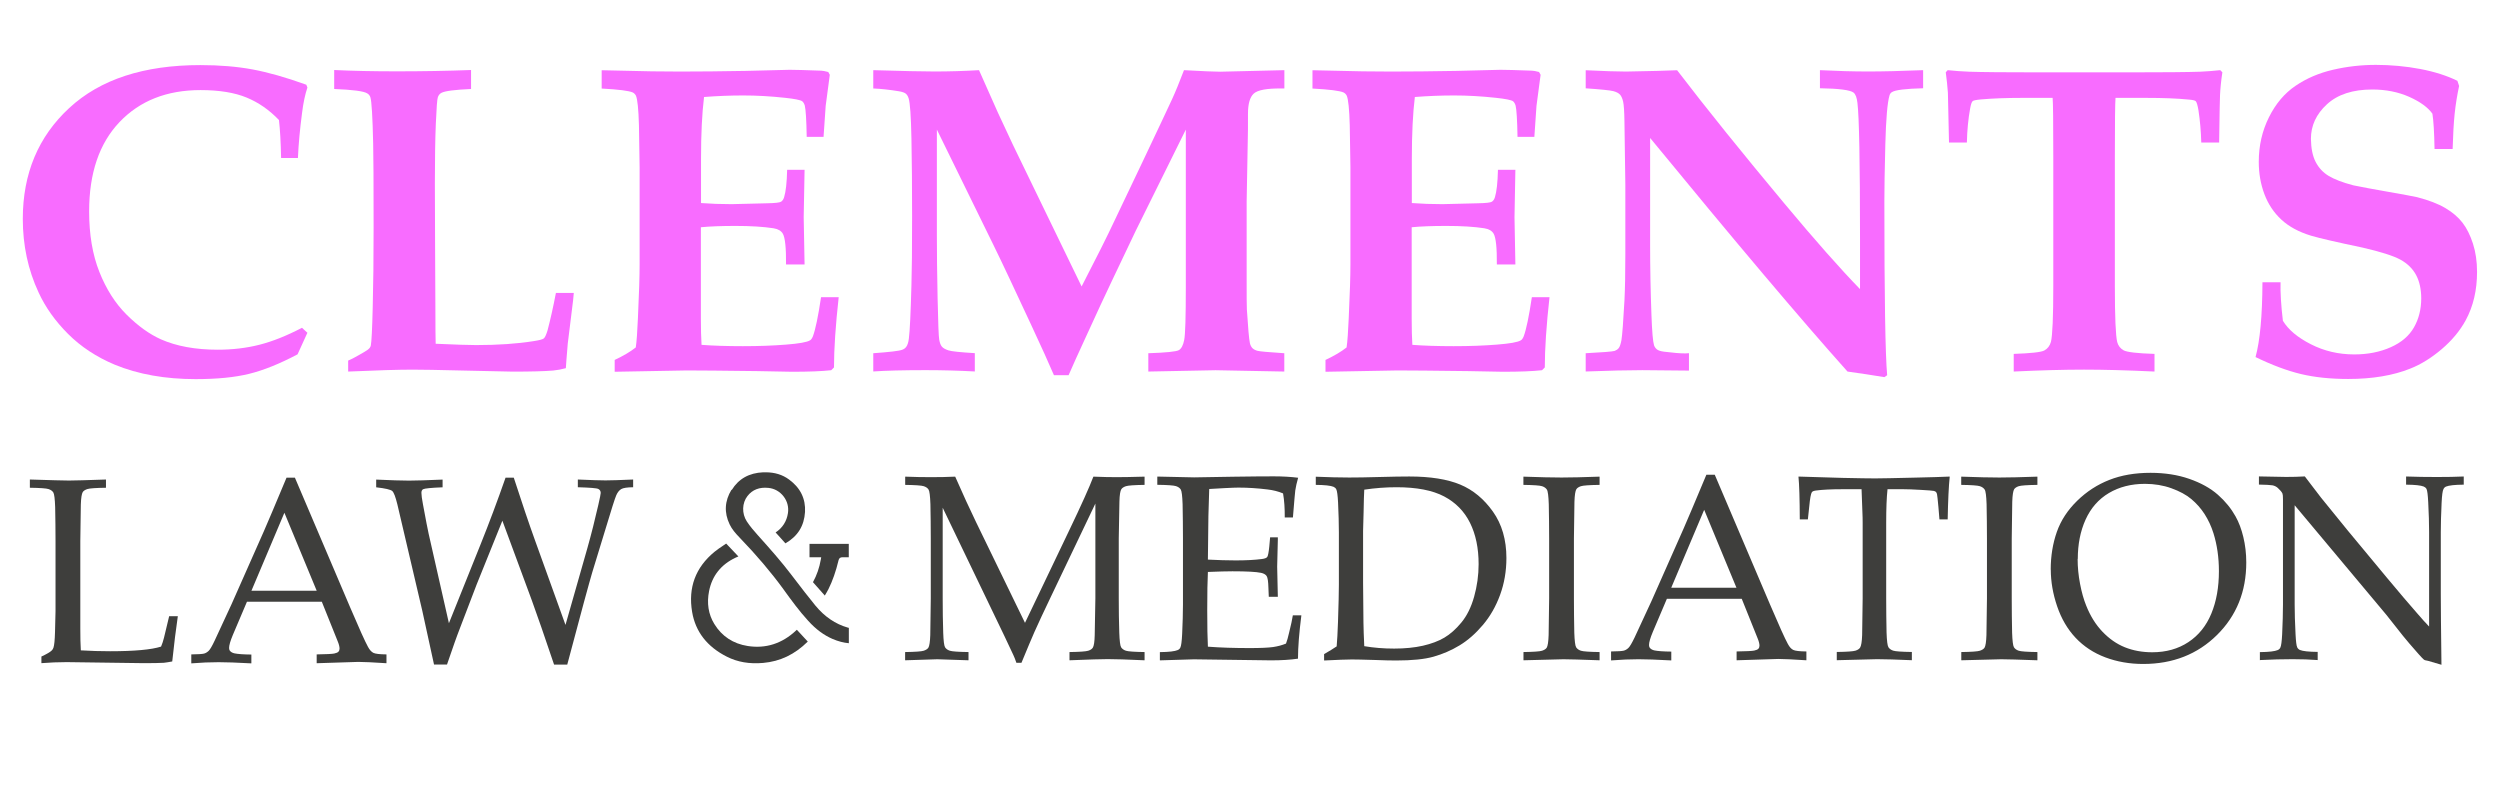
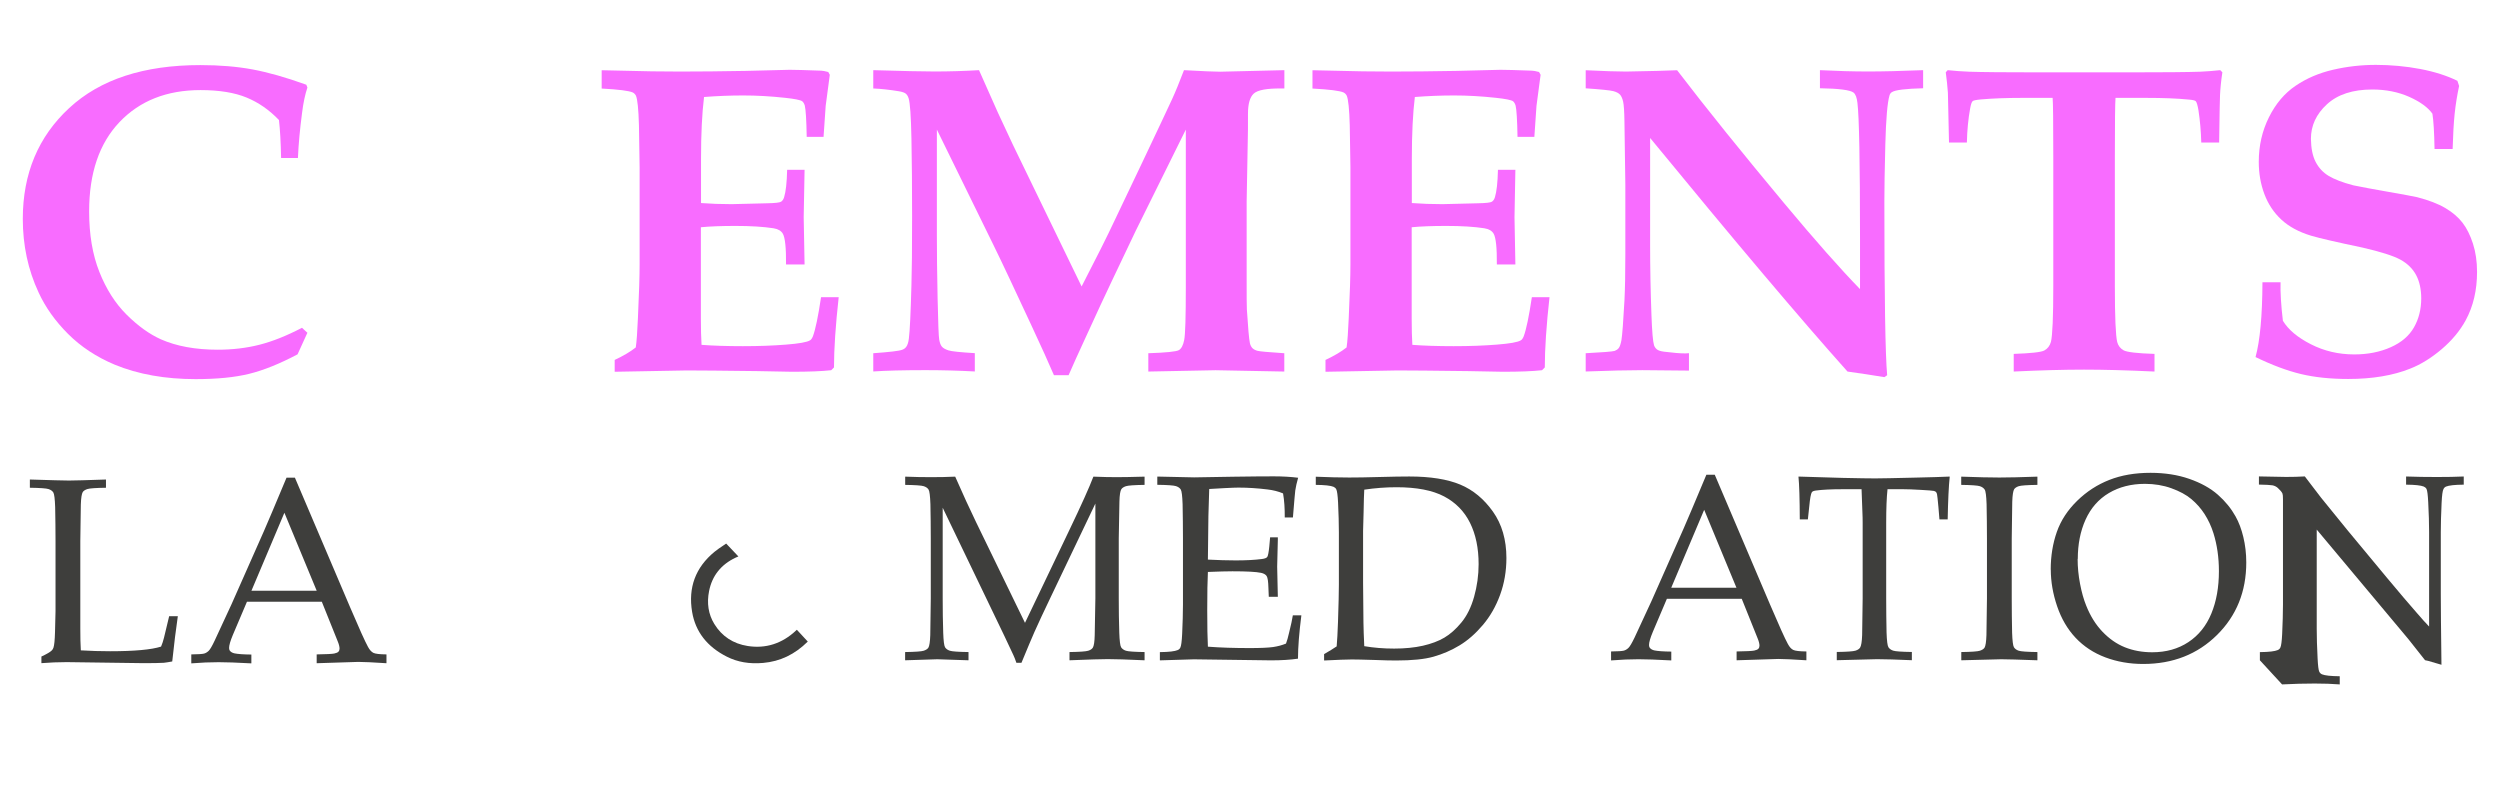
<svg xmlns="http://www.w3.org/2000/svg" id="Layer_2" viewBox="0 0 339.93 107.55">
  <defs>
    <style>.cls-1{fill:#f86cff;}.cls-1,.cls-2{stroke-width:0px;}.cls-2{fill:#3e3e3c;}</style>
  </defs>
  <g id="Layer_1-2">
    <path class="cls-1" d="m41.81,45.22l-1.35,2.96c-2.44,1.29-4.63,2.17-6.58,2.65-1.94.48-4.37.72-7.28.72-4.14,0-7.8-.65-10.99-1.96-2.5-1.05-4.62-2.45-6.36-4.19-1.74-1.74-3.08-3.62-4.01-5.65-1.43-3.07-2.14-6.4-2.14-9.99,0-6.15,2.1-11.18,6.31-15.07,4.21-3.9,10.15-5.84,17.83-5.84,2.64,0,5,.2,7.1.59,2.1.39,4.54,1.08,7.31,2.08l.15.38c-.31.92-.56,2.07-.73,3.46-.29,2.21-.48,4.25-.56,6.12h-2.29c-.04-2.15-.14-3.87-.29-5.16-1.31-1.37-2.78-2.39-4.41-3.06-1.63-.67-3.72-1.01-6.25-1.01-4.59,0-8.26,1.45-11.02,4.35s-4.13,6.95-4.13,12.14c0,3.15.46,5.89,1.39,8.23.93,2.34,2.16,4.28,3.71,5.82,1.54,1.53,3.1,2.65,4.66,3.35,2.13.94,4.71,1.41,7.73,1.41,1.99,0,3.88-.22,5.65-.67,1.78-.45,3.71-1.22,5.8-2.31l.73.67Z" />
-     <path class="cls-1" d="m47.34,50.52v-1.49c.51-.21,1.22-.6,2.14-1.14.41-.23.67-.43.79-.59.08-.1.13-.21.15-.32.1-.49.19-2.23.26-5.23.08-3,.12-6.6.12-10.8,0-6.17-.02-9.98-.06-11.43-.08-3.67-.21-5.77-.38-6.3-.08-.23-.22-.41-.44-.53-.45-.29-1.94-.49-4.48-.59v-2.58c2.48.12,5.31.18,8.5.18,3.55,0,6.92-.06,10.11-.18v2.58c-2.21.1-3.56.27-4.04.53-.22.12-.37.31-.47.57-.1.26-.19,1.47-.28,3.62-.09,2.15-.13,4.86-.13,8.14,0,.35,0,3.17.03,8.47.02,2.79.03,5.56.04,8.31,0,2.74.02,4.41.04,5,2.7.12,4.53.18,5.51.18,2.97,0,5.56-.18,7.76-.53.8-.12,1.28-.24,1.44-.38.16-.14.32-.5.5-1.08.39-1.48.77-3.18,1.14-5.1h2.43c-.06.55-.09.87-.09.97l-.73,5.92c-.16,1.86-.24,2.97-.26,3.34-.57.16-1.13.26-1.7.32-1.19.1-3.04.15-5.54.15-.35,0-2.65-.05-6.88-.15-3.22-.08-5.47-.12-6.74-.12-1.91,0-4.82.09-8.73.26Z" />
    <path class="cls-1" d="m83.58,50.52v-1.58c1.17-.55,2.13-1.11,2.87-1.7.12-.82.21-2.15.29-3.98.16-3.36.23-5.8.23-7.32v-13.18c0-.51-.03-2.41-.09-5.71-.06-2.21-.2-3.55-.41-4.04-.1-.19-.24-.34-.44-.44-.53-.23-1.93-.41-4.22-.53v-2.49l6.8.15c1.35.02,2.64.03,3.87.03,2.68,0,5.65-.03,8.94-.09l5.95-.15c.7,0,2.13.04,4.28.12.19,0,.52.06.97.18l.21.38-.56,4.22c-.02.29-.12,1.7-.29,4.22h-2.29c-.04-2.3-.13-3.72-.26-4.25-.08-.27-.2-.47-.35-.59-.25-.18-1.04-.33-2.34-.47-1.93-.21-3.83-.32-5.68-.32-1.74,0-3.52.07-5.33.21-.27,2.21-.41,5.01-.41,8.41v6.01c1.33.1,2.71.15,4.16.15.45,0,2.07-.04,4.86-.12,1.05-.02,1.67-.09,1.86-.21.19-.12.33-.32.42-.62.23-.74.37-1.98.41-3.72h2.37l-.12,6.45.12,6.42h-2.52c.02-2.27-.13-3.66-.44-4.19-.23-.39-.65-.63-1.26-.73-1.35-.21-3.08-.32-5.19-.32-1.89,0-3.46.06-4.69.18v12.42c0,1.39.03,2.58.09,3.57,1.58.12,3.46.18,5.62.18s4.06-.07,5.84-.21c1.79-.14,2.89-.33,3.3-.59.14-.08.26-.25.38-.53.35-.94.72-2.71,1.11-5.33h2.4c-.43,3.87-.64,7.05-.64,9.55l-.38.38c-1.25.14-3.03.21-5.33.21l-4.72-.09c-4.65-.06-7.85-.09-9.61-.09-.47,0-3.73.06-9.79.18Z" />
    <path class="cls-1" d="m118.74,50.52v-2.49c2.21-.16,3.52-.31,3.93-.47.23-.08.42-.21.56-.41.18-.25.29-.62.35-1.11.14-1.11.25-3.54.35-7.29.06-1.82.09-4.94.09-9.38,0-3.96-.03-7.48-.09-10.53-.06-3.06-.19-4.88-.38-5.46-.08-.27-.2-.48-.37-.63-.17-.15-.48-.26-.95-.34-1.29-.21-2.45-.34-3.49-.38v-2.49c4.02.12,6.8.18,8.32.18,2.01,0,4.03-.06,6.06-.18l2.58,5.8,2.05,4.39,9.32,19.22c1.99-3.85,3.49-6.84,4.48-8.96l3.87-8.12c2.15-4.53,3.46-7.32,3.94-8.36.48-1.04,1.02-2.37,1.63-3.97,2.56.14,4.2.21,4.92.21l8.73-.21v2.49h-.41c-1.97-.02-3.22.21-3.75.69-.53.48-.79,1.4-.79,2.77,0,1.62,0,2.85-.03,3.69l-.15,8.23v10.28c0,2.5,0,3.97.03,4.39.16,2.48.29,4,.41,4.57.06.27.17.49.32.66.16.17.38.29.67.38s1.52.2,3.69.34v2.49l-9.35-.18-9.14.18v-2.49c2.42-.08,3.8-.22,4.15-.42s.59-.67.73-1.39c.15-.72.22-3.14.22-7.27v-21.33l-6.8,13.74-3.25,6.83c-.86,1.8-2.07,4.4-3.63,7.82-.96,2.07-1.71,3.74-2.26,5.01h-1.99c-.7-1.64-1.72-3.89-3.05-6.74-2.27-4.88-3.98-8.53-5.16-10.93l-7.71-15.73v14.38c0,2.4.03,5.26.1,8.57.07,3.31.14,5.19.22,5.62.08.44.2.76.37.95.17.2.46.36.88.5.42.14,1.62.26,3.59.38v2.49c-2.19-.12-4.42-.18-6.71-.18-2.99,0-5.36.06-7.12.18Z" />
    <path class="cls-1" d="m180.23,50.52v-1.58c1.17-.55,2.13-1.11,2.87-1.7.12-.82.21-2.15.29-3.98.16-3.36.23-5.8.23-7.32v-13.18c0-.51-.03-2.41-.09-5.71-.06-2.21-.2-3.55-.41-4.04-.1-.19-.24-.34-.44-.44-.53-.23-1.93-.41-4.22-.53v-2.49l6.8.15c1.35.02,2.64.03,3.87.03,2.68,0,5.65-.03,8.94-.09l5.95-.15c.7,0,2.13.04,4.28.12.2,0,.52.06.97.18l.21.38-.56,4.22c-.02.29-.12,1.7-.29,4.22h-2.29c-.04-2.3-.13-3.72-.26-4.25-.08-.27-.2-.47-.35-.59-.25-.18-1.04-.33-2.34-.47-1.93-.21-3.83-.32-5.68-.32-1.74,0-3.52.07-5.33.21-.27,2.21-.41,5.01-.41,8.41v6.01c1.33.1,2.71.15,4.16.15.45,0,2.07-.04,4.86-.12,1.05-.02,1.67-.09,1.86-.21s.33-.32.42-.62c.23-.74.37-1.98.41-3.72h2.37l-.12,6.45.12,6.42h-2.52c.02-2.27-.13-3.66-.44-4.19-.23-.39-.65-.63-1.26-.73-1.35-.21-3.08-.32-5.19-.32-1.89,0-3.46.06-4.69.18v12.42c0,1.39.03,2.58.09,3.57,1.58.12,3.46.18,5.62.18s4.06-.07,5.84-.21c1.79-.14,2.89-.33,3.3-.59.14-.08.26-.25.38-.53.35-.94.72-2.71,1.11-5.33h2.4c-.43,3.87-.64,7.05-.64,9.55l-.38.38c-1.25.14-3.03.21-5.33.21l-4.72-.09c-4.65-.06-7.85-.09-9.61-.09-.47,0-3.73.06-9.79.18Z" />
    <path class="cls-1" d="m215.6,48.03c2.3-.12,3.62-.22,3.96-.32.21-.08.4-.21.54-.38s.27-.54.37-1.08c.12-.74.25-2.54.41-5.39.08-1.62.12-3.73.12-6.33v-9.4l-.12-8.53c-.02-1.43-.08-2.35-.18-2.78-.1-.43-.24-.75-.42-.95s-.49-.37-.92-.48-1.68-.24-3.75-.38v-2.46c2.48.12,4.31.18,5.48.18l4.25-.09,2.7-.09c4.02,5.25,8.9,11.31,14.62,18.16,4.12,4.94,7.54,8.81,10.25,11.6v-6.77c0-10.51-.12-16.69-.35-18.54-.08-.72-.25-1.19-.53-1.41-.45-.35-1.97-.55-4.57-.59v-2.46c2.38.12,4.57.18,6.56.18s4.42-.06,7.47-.18v2.46c-2.38.06-3.8.23-4.25.53-.16.1-.26.24-.32.44-.29.98-.48,3.21-.57,6.69s-.13,6.06-.13,7.72c0,12.99.13,20.87.38,23.64l-.38.26c-1.64-.27-3.31-.53-5.01-.76-6.31-7.05-15.25-17.64-26.84-31.76v14.59c0,3.03.06,6.18.18,9.46.08,2.27.2,3.64.35,4.13.08.23.21.42.4.57s.51.25.98.31c1.27.16,2.2.23,2.78.23.12,0,.31,0,.59-.03v2.37c-3.71-.04-5.82-.06-6.33-.06-1.89,0-4.46.06-7.71.18v-2.49Z" />
    <path class="cls-1" d="m273.81,50.52v-2.4c2.34-.08,3.74-.23,4.17-.47s.74-.62.89-1.17c.21-.84.32-3.37.32-7.59v-17.55c0-4.79-.03-7.46-.09-8.03h-4.19c-2.11,0-3.96.07-5.57.21-.64.06-1.02.14-1.11.23-.14.12-.25.46-.35,1.03-.25,1.37-.4,2.9-.44,4.6h-2.43c-.08-4-.13-6.26-.15-6.77-.06-.86-.16-1.79-.29-2.78l.26-.29c.92.1,1.89.17,2.93.21,1.68.06,4.91.09,9.7.09h11.84c4.92,0,8.21-.03,9.87-.09.9-.04,1.81-.11,2.72-.21l.29.29c-.18,1.19-.28,2.24-.32,3.13-.02.16-.06,2.3-.12,6.42h-2.43c-.04-1.52-.17-2.98-.38-4.37-.12-.7-.24-1.12-.38-1.26-.12-.1-.43-.17-.94-.21-1.6-.16-3.53-.23-5.77-.23h-4.19c-.06.68-.09,3.36-.09,8.03v17.55c0,4.22.11,6.76.32,7.62.14.51.43.88.88,1.13.45.24,1.85.41,4.19.48v2.4c-3.79-.18-6.98-.26-9.58-.26-2.77,0-5.97.09-9.58.26Z" />
    <path class="cls-1" d="m333.49,20.26h-2.46c-.04-2.27-.14-3.87-.29-4.8-.61-.86-1.66-1.62-3.15-2.29-1.49-.66-3.17-1-5.02-1-2.66,0-4.71.67-6.17,2.01-1.46,1.34-2.18,2.91-2.18,4.7.02,1.29.23,2.33.64,3.13.41.8,1,1.44,1.76,1.9s1.88.9,3.37,1.29c1.13.23,2.71.53,4.73.88s3.33.6,3.94.73c1.58.41,2.86.9,3.84,1.48.98.58,1.75,1.24,2.33,1.99.58.75,1.05,1.7,1.42,2.84s.56,2.43.56,3.85c0,2.5-.52,4.7-1.55,6.59-.78,1.43-1.87,2.73-3.25,3.91-1.39,1.18-2.81,2.07-4.28,2.65-2.34.94-5.16,1.41-8.44,1.41-2.4,0-4.54-.22-6.42-.67s-3.94-1.22-6.18-2.31c.61-2.23.92-5.61.94-10.17h2.46c-.04,1.41.07,3.15.32,5.24.74,1.21,2.01,2.28,3.81,3.19,1.8.92,3.76,1.38,5.89,1.38,1.86,0,3.51-.33,4.97-.98,1.46-.65,2.51-1.56,3.16-2.71.65-1.15.98-2.46.98-3.93,0-1.23-.23-2.29-.69-3.16s-1.18-1.58-2.15-2.11-2.7-1.07-5.16-1.64c-3.54-.74-5.86-1.28-6.97-1.61-1.68-.51-3.03-1.24-4.06-2.2-1.03-.96-1.79-2.11-2.3-3.47-.51-1.36-.76-2.82-.76-4.38,0-2.19.46-4.2,1.38-6.05s2.13-3.28,3.63-4.29c1.5-1.02,3.2-1.74,5.1-2.18s3.84-.66,5.83-.66,4.08.19,6.02.56c1.94.37,3.63.91,5.05,1.61l.23.7c-.27,1.27-.47,2.52-.6,3.74-.13,1.22-.22,2.83-.28,4.82Z" />
    <path class="cls-2" d="m5.63,90.18v-.91c.73-.34,1.19-.61,1.39-.81.12-.11.2-.24.25-.4.11-.33.18-1.03.21-2.11.05-1.61.07-2.56.07-2.87v-9.46c0-1.59-.02-3.15-.05-4.68-.04-1.11-.12-1.77-.25-1.98s-.35-.36-.65-.46-1.15-.16-2.54-.18v-1.12c2.86.09,4.63.14,5.31.14.75,0,2.43-.05,5.04-.14v1.12c-1.39.02-2.24.08-2.54.18s-.51.24-.62.41c-.14.23-.23.8-.26,1.71-.01.23-.04,1.9-.07,4.99v11.81c0,1.23.02,2.23.07,3.01,1.34.08,2.66.12,3.97.12,3.3,0,5.62-.21,6.94-.63.15-.35.29-.76.4-1.21l.7-2.92h1.18c-.26,1.75-.51,3.8-.76,6.15-.48.09-.86.15-1.14.18-.61.04-1.55.05-2.81.05l-10.41-.14c-1.12,0-2.27.05-3.43.14Z" />
    <path class="cls-2" d="m26.01,90.18v-1.2c.93-.01,1.5-.05,1.73-.11s.44-.19.63-.37.47-.65.83-1.42c.21-.43.97-2.08,2.29-4.94l4.39-9.91c.48-1.09,1.51-3.52,3.08-7.28h1.14l7.51,17.63c1.22,2.86,2.03,4.65,2.43,5.38.22.41.47.68.73.81s.86.2,1.78.21v1.2c-1.83-.12-3.11-.18-3.83-.18l-5.66.18v-1.2c1.31-.02,2.11-.06,2.39-.12s.47-.14.57-.25.15-.25.15-.41c0-.26-.08-.59-.25-1l-2.16-5.38h-10.18l-1.92,4.52c-.34.81-.51,1.4-.51,1.78,0,.16.05.3.14.4.13.15.33.26.6.32.43.09,1.2.15,2.29.16v1.2c-1.98-.11-3.46-.16-4.45-.16-1.14,0-2.38.05-3.73.16Zm8.17-9.86h8.88l-4.39-10.6-4.48,10.6Z" />
-     <path class="cls-2" d="m59.02,90.38l-1.6-7.33-3.39-14.47c-.25-1.02-.48-1.63-.7-1.82s-.95-.36-2.18-.5v-1.05c1.97.09,3.46.14,4.46.14.9,0,2.43-.05,4.57-.14v1.05c-1.55.06-2.43.15-2.65.26-.15.08-.23.25-.23.49,0,.3.07.83.21,1.56.39,2.1.64,3.43.77,3.99l2.76,12.18,4.34-10.81c1.14-2.84,2.26-5.83,3.36-8.98h1.12c1.08,3.33,2.04,6.18,2.9,8.56l4.13,11.46,2.99-10.49c.53-1.88,1.02-3.83,1.48-5.85.21-.93.32-1.46.32-1.6,0-.25-.1-.42-.31-.54s-1.14-.19-2.8-.24v-1.05c1.8.08,3.06.12,3.76.12s1.98-.04,3.76-.12v1.05c-.81.01-1.35.09-1.62.25s-.49.43-.67.83-.67,1.95-1.48,4.64l-1.81,5.92c-.18.59-.54,1.92-1.11,3.99l-2.27,8.49h-1.79c-1.3-3.87-2.31-6.77-3.02-8.72l-4.01-10.85-3.5,8.68-2.2,5.75c-.3.79-.57,1.49-.78,2.1s-.57,1.63-1.05,3.03h-1.78Z" />
    <path class="cls-2" d="m123.08,65.93v-1.12c1.23.05,2.41.07,3.53.07s2.23-.02,3.27-.07c1.03,2.34,1.97,4.4,2.83,6.17l6.66,13.71,6.01-12.57c1.64-3.42,2.74-5.86,3.29-7.31,1.24.05,2.29.07,3.15.07.79,0,2.06-.02,3.81-.07v1.12c-1.39.02-2.24.08-2.54.18s-.51.24-.62.41c-.15.23-.24.8-.26,1.71-.01.23-.04,1.9-.09,4.99v8.14c0,1.59.02,3.15.07,4.66.04,1.11.12,1.78.25,1.99s.35.37.65.47,1.15.16,2.54.18v1.12c-2.37-.11-4.04-.16-5.01-.16-.79,0-2.52.05-5.2.16v-1.12c1.39-.02,2.24-.08,2.55-.18s.51-.24.62-.41c.15-.23.24-.8.26-1.71.01-.25.04-1.91.09-4.99v-12.9l-6.06,12.69c-.95,1.98-1.69,3.57-2.23,4.78-.39.88-.97,2.27-1.76,4.18h-.69c-.15-.45-.29-.8-.42-1.07l-1.2-2.55-8.4-17.46v12.32c0,1.59.02,3.15.07,4.66.04,1.11.12,1.78.25,1.99s.35.37.65.47,1.15.16,2.54.18v1.12l-4.24-.14-4.38.14v-1.12c1.38-.02,2.23-.08,2.53-.18s.52-.24.63-.41c.14-.23.23-.8.26-1.71.01-.25.04-1.91.07-4.99v-8.14c0-1.59-.02-3.15-.05-4.68-.04-1.11-.12-1.77-.25-1.98s-.35-.36-.65-.46-1.15-.16-2.54-.18Z" />
    <path class="cls-2" d="m157.71,89.78v-1.11c1.23-.01,2.04-.11,2.43-.28.16-.07.28-.18.35-.33.12-.23.2-.85.25-1.85.07-1.55.11-2.88.11-4.01v-8.98c0-1.59-.02-3.15-.05-4.68-.04-1.11-.12-1.77-.25-1.98s-.35-.36-.65-.46-1.15-.16-2.54-.18v-1.12l5.01.11,5.31-.09c2.54-.04,4.39-.05,5.54-.05s2.26.06,3.29.19c-.19.67-.32,1.25-.39,1.74-.02.11-.13,1.32-.32,3.66h-1.11c.01-1.2-.06-2.29-.23-3.27-.64-.27-1.35-.45-2.13-.54-1.31-.16-2.62-.25-3.94-.25-.28,0-.91.02-1.88.07s-1.67.09-2.09.12c-.05,1.3-.08,2.52-.11,3.66l-.07,5.94c1.37.07,2.63.11,3.78.11,1.4,0,2.58-.06,3.57-.19.38-.05.62-.14.72-.28s.2-.62.28-1.44l.11-1.23h1.05v.33l-.09,3.66.09,4.1h-1.23l-.05-1.2c-.02-.87-.1-1.41-.24-1.62s-.39-.36-.76-.44c-.67-.14-1.96-.21-3.89-.21-.79,0-1.9.03-3.34.09-.06,1.17-.09,2.91-.09,5.22,0,2.17.03,3.81.09,4.94,1.69.13,3.58.19,5.68.19,1.49,0,2.55-.05,3.18-.14s1.22-.25,1.76-.47c.14-.36.28-.86.42-1.48.26-1.04.43-1.83.51-2.36h1.16c-.3,2.37-.46,4.33-.46,5.89-1.01.15-2.23.23-3.67.23l-10.49-.14c-.15,0-1.69.05-4.61.14Z" />
    <path class="cls-2" d="m180.04,89.78v-.84c.68-.39,1.25-.74,1.71-1.05.07-.8.13-1.9.18-3.32.08-2.41.12-4.09.12-5.03v-7.17c0-1.15-.04-2.5-.11-4.04-.05-.97-.13-1.58-.25-1.81-.08-.15-.21-.26-.37-.33-.39-.16-1.19-.25-2.41-.26v-1.11c1.71.07,3.22.11,4.54.11,1.01,0,2.38-.02,4.12-.07s3.09-.07,4.05-.07c2.87,0,5.18.37,6.93,1.1s3.23,1.96,4.45,3.68,1.83,3.83,1.83,6.31c0,1.78-.29,3.45-.86,5.01s-1.35,2.92-2.34,4.09-2.04,2.09-3.16,2.77-2.31,1.19-3.54,1.54-2.93.52-5.09.52c-.71,0-1.68-.02-2.9-.07-1.59-.05-2.64-.07-3.13-.07-.71,0-1.97.05-3.76.14Zm5.45-1.92c1.29.22,2.65.33,4.08.33s2.78-.13,3.91-.39,2.1-.62,2.9-1.09,1.58-1.16,2.33-2.07,1.33-2.08,1.73-3.51.61-2.9.61-4.42c0-2.18-.39-4.05-1.17-5.62s-1.95-2.76-3.52-3.59-3.73-1.25-6.47-1.25c-1.44,0-2.91.11-4.39.33-.04.57-.06,1.59-.09,3.06l-.07,2.55v7.01l.05,5.45c.01.83.05,1.9.11,3.2Z" />
-     <path class="cls-2" d="m217.5,88.66v1.12c-2.5-.09-4.14-.14-4.92-.14l-5.43.14v-1.12c1.38-.02,2.23-.08,2.53-.18s.52-.24.63-.41c.14-.23.23-.8.26-1.71.01-.25.04-1.91.07-4.99v-8.14c0-1.59-.02-3.15-.05-4.68-.04-1.11-.12-1.77-.26-1.98s-.35-.36-.65-.46-1.14-.16-2.54-.18v-1.12c2.24.08,3.97.12,5.19.12s2.89-.04,5.17-.12v1.12c-1.39.02-2.24.08-2.54.18s-.51.24-.62.41c-.14.23-.23.8-.26,1.71-.01.23-.04,1.9-.07,4.99v8.14c0,1.59.02,3.15.05,4.66.04,1.11.12,1.78.25,1.99s.35.37.65.47,1.15.16,2.54.18Z" />
    <path class="cls-2" d="m219.06,89.78v-1.2c.93-.01,1.5-.05,1.73-.11s.44-.19.63-.37.47-.65.84-1.42c.21-.43.97-2.08,2.29-4.94l4.39-9.91c.48-1.09,1.51-3.52,3.08-7.28h1.14l7.51,17.63c1.22,2.86,2.03,4.65,2.43,5.38.22.41.46.68.73.81s.86.2,1.79.21v1.2c-1.83-.12-3.11-.18-3.83-.18l-5.66.18v-1.2c1.31-.02,2.11-.06,2.39-.12s.47-.14.57-.25.15-.25.15-.41c0-.26-.08-.59-.25-1l-2.16-5.38h-10.18l-1.92,4.52c-.34.81-.51,1.4-.51,1.78,0,.16.05.3.14.4.13.15.33.26.6.32.43.09,1.2.15,2.29.16v1.2c-1.98-.11-3.46-.16-4.45-.16-1.14,0-2.38.05-3.73.16Zm8.17-9.86h8.88l-4.39-10.6-4.48,10.6Z" />
    <path class="cls-2" d="m245.81,70.62h-1.09c-.01-2.8-.07-4.74-.18-5.82,1.28.05,3.28.11,6.01.18,2.21.05,3.69.07,4.43.07.8,0,2.64-.04,5.54-.11,2.1-.05,3.63-.09,4.59-.14-.14,1.31-.23,3.25-.28,5.82h-1.12l-.14-1.69c-.09-1.02-.16-1.6-.19-1.74s-.09-.24-.15-.3-.16-.11-.29-.14c-.16-.04-.75-.08-1.76-.14s-1.8-.09-2.39-.09h-2.14c-.12,1.12-.18,2.64-.18,4.55v10.28c0,1.59.02,3.15.05,4.66.04,1.11.12,1.78.25,1.99s.35.37.65.47,1.15.16,2.54.18v1.12c-2.1-.09-3.67-.14-4.73-.14-.46,0-2.29.05-5.48.14v-1.12c1.39-.02,2.24-.08,2.55-.18s.51-.24.62-.41c.15-.23.25-.8.28-1.71,0-.25.02-1.91.07-4.99v-10.25c0-.49-.01-1.03-.04-1.62l-.11-2.97h-2.62c-1.51,0-2.71.06-3.6.18-.28.04-.46.11-.54.23-.13.2-.25.84-.35,1.92l-.19,1.78Z" />
    <path class="cls-2" d="m277.03,88.66v1.12c-2.5-.09-4.14-.14-4.92-.14l-5.43.14v-1.12c1.38-.02,2.23-.08,2.53-.18s.52-.24.63-.41c.14-.23.23-.8.26-1.71.01-.25.04-1.91.07-4.99v-8.14c0-1.59-.02-3.15-.05-4.68-.04-1.11-.12-1.77-.26-1.98s-.35-.36-.65-.46-1.14-.16-2.54-.18v-1.12c2.24.08,3.97.12,5.19.12s2.89-.04,5.17-.12v1.12c-1.39.02-2.24.08-2.54.18s-.51.24-.62.41c-.14.23-.23.8-.26,1.71-.01.23-.04,1.9-.07,4.99v8.14c0,1.59.02,3.15.05,4.66.04,1.11.12,1.78.25,1.99s.35.37.65.47,1.15.16,2.54.18Z" />
    <path class="cls-2" d="m278.84,77.46c0-1.85.28-3.56.83-5.13s1.48-2.98,2.77-4.24,2.75-2.2,4.38-2.84,3.49-.96,5.59-.96c1.93,0,3.69.27,5.27.82s2.88,1.27,3.89,2.16,1.81,1.88,2.4,2.94c.45.8.8,1.73,1.06,2.81s.4,2.23.4,3.46c0,3.95-1.33,7.24-3.98,9.86s-6,3.94-10.04,3.94c-1.84,0-3.56-.3-5.15-.9s-2.94-1.49-4.04-2.66-1.94-2.61-2.51-4.29-.86-3.34-.86-4.98Zm3.66-1.46c0,1.11.11,2.24.33,3.39s.5,2.14.84,2.97c.56,1.41,1.3,2.59,2.21,3.54s1.92,1.66,3.04,2.11,2.36.68,3.72.68c1.89,0,3.53-.46,4.92-1.38s2.43-2.21,3.12-3.88,1.03-3.59,1.03-5.77c0-1.86-.25-3.58-.74-5.15-.3-.96-.71-1.83-1.21-2.61s-1.11-1.46-1.8-2.04-1.6-1.07-2.71-1.47-2.31-.6-3.6-.6c-1.86,0-3.5.42-4.9,1.25s-2.46,2.04-3.17,3.61-1.06,3.36-1.06,5.35Z" />
-     <path class="cls-2" d="m307.28,89.78v-1.11c1.23-.01,2.04-.11,2.43-.28.16-.07.28-.18.35-.33.12-.23.2-.85.25-1.85.07-1.55.11-2.88.11-4.01v-14.33c0-.39-.02-.64-.07-.76-.09-.21-.3-.46-.63-.76-.21-.19-.46-.31-.73-.36s-.89-.08-1.84-.1v-1.11c1.96.05,3.19.07,3.69.07.86,0,1.71-.02,2.55-.07,1,1.3,1.73,2.26,2.2,2.88l3.64,4.48,5.31,6.4c1.7,2.04,3.06,3.64,4.1,4.82.66.77,1.21,1.38,1.65,1.83v-12.85c0-1.15-.04-2.5-.12-4.04-.05-.97-.12-1.58-.23-1.81-.08-.15-.21-.26-.37-.33-.39-.16-1.19-.25-2.41-.26v-1.11c1.38.05,2.78.07,4.2.07,1.34,0,2.55-.02,3.64-.07v1.11c-1.22.01-2.02.1-2.41.26-.16.07-.28.19-.35.35-.12.22-.2.84-.25,1.85-.07,1.55-.11,2.88-.11,3.99v8.46c0,1.71.03,4.9.09,9.58l-1.81-.53-.42-.09c-.07-.02-.13-.06-.19-.11-.08-.06-.3-.29-.67-.7-.97-1.1-1.69-1.93-2.14-2.5l-2.27-2.87-12.46-14.89v13.48c0,1.15.04,2.5.12,4.06.05.97.12,1.57.23,1.79.08.16.21.28.37.35.39.16,1.19.25,2.41.26v1.11c-1.03-.08-2.17-.12-3.41-.12-1.36,0-2.84.04-4.43.12Z" />
-     <path class="cls-2" d="m99.47,66.58c-.94,1.53-1.03,3.12-.26,4.72.31.65.77,1.19,1.37,1.81,2.32,2.41,4.26,4.7,5.94,7l.04.06c1.04,1.44,2.12,2.92,3.34,4.25,1.04,1.15,2.13,1.95,3.31,2.46.75.32,1.47.51,2.21.58v-2.09c-.06-.01-.11-.03-.16-.04-1.67-.48-3.14-1.48-4.38-2.98-.97-1.18-1.91-2.41-2.82-3.6l-.46-.6c-1.4-1.84-2.9-3.53-4.56-5.38-.49-.55-1.05-1.19-1.5-1.88-.69-1.07-.65-2.49.1-3.45.67-.86,1.63-1.23,2.85-1.1.81.08,1.54.49,2.05,1.15.51.65.72,1.46.6,2.27-.17,1.12-.73,2.01-1.68,2.64l.43.47c.29.32.58.64.86.96.02.02.03.04.04.05,0,0,.02-.01.04-.02,1.66-.97,2.51-2.36,2.63-4.24.1-1.79-.62-3.28-2.16-4.41-.9-.67-1.96-.99-3.21-.99-.1,0-.2,0-.31,0-1.91.08-3.35.88-4.28,2.4Z" />
+     <path class="cls-2" d="m307.28,89.78v-1.11c1.23-.01,2.04-.11,2.43-.28.16-.07.28-.18.35-.33.12-.23.2-.85.25-1.85.07-1.55.11-2.88.11-4.01v-14.33c0-.39-.02-.64-.07-.76-.09-.21-.3-.46-.63-.76-.21-.19-.46-.31-.73-.36s-.89-.08-1.84-.1v-1.11c1.96.05,3.19.07,3.69.07.86,0,1.71-.02,2.55-.07,1,1.3,1.73,2.26,2.2,2.88l3.64,4.48,5.31,6.4c1.7,2.04,3.06,3.64,4.1,4.82.66.77,1.21,1.38,1.65,1.83v-12.85c0-1.15-.04-2.5-.12-4.04-.05-.97-.12-1.58-.23-1.81-.08-.15-.21-.26-.37-.33-.39-.16-1.19-.25-2.41-.26v-1.11c1.38.05,2.78.07,4.2.07,1.34,0,2.55-.02,3.64-.07v1.11c-1.22.01-2.02.1-2.41.26-.16.07-.28.19-.35.35-.12.22-.2.84-.25,1.85-.07,1.55-.11,2.88-.11,3.99v8.46c0,1.71.03,4.9.09,9.58l-1.81-.53-.42-.09l-2.27-2.87-12.46-14.89v13.48c0,1.15.04,2.5.12,4.06.05.97.12,1.57.23,1.79.08.16.21.28.37.35.39.16,1.19.25,2.41.26v1.11c-1.03-.08-2.17-.12-3.41-.12-1.36,0-2.84.04-4.43.12Z" />
    <path class="cls-2" d="m109.83,87.23l-1.48-1.6-.12.11c-1.89,1.77-4.1,2.48-6.55,2.1-1.99-.31-3.52-1.32-4.55-2.99-.81-1.32-1.05-2.84-.71-4.51.42-2.07,1.63-3.58,3.59-4.51.13-.06.26-.11.39-.17l-1.66-1.75c-.13.09-.27.18-.4.27-.41.27-.82.55-1.2.86-2.57,2.12-3.59,4.86-3.03,8.17.45,2.68,2.04,4.73,4.72,6.08,1.46.74,3.07,1.01,4.93.85,2.31-.2,4.3-1.15,6.07-2.9Z" />
-     <path class="cls-2" d="m112.63,80.14c.58-1.16,1.03-2.46,1.39-3.96.07-.29.24-.41.54-.41.26,0,.51,0,.77,0h.08v-1.82h-5.34v1.82h1.59l-.05.29c-.19,1.12-.55,2.16-1.07,3.1l1.61,1.82s.03-.05.04-.07c.15-.25.3-.5.43-.76Z" />
  </g>
</svg>